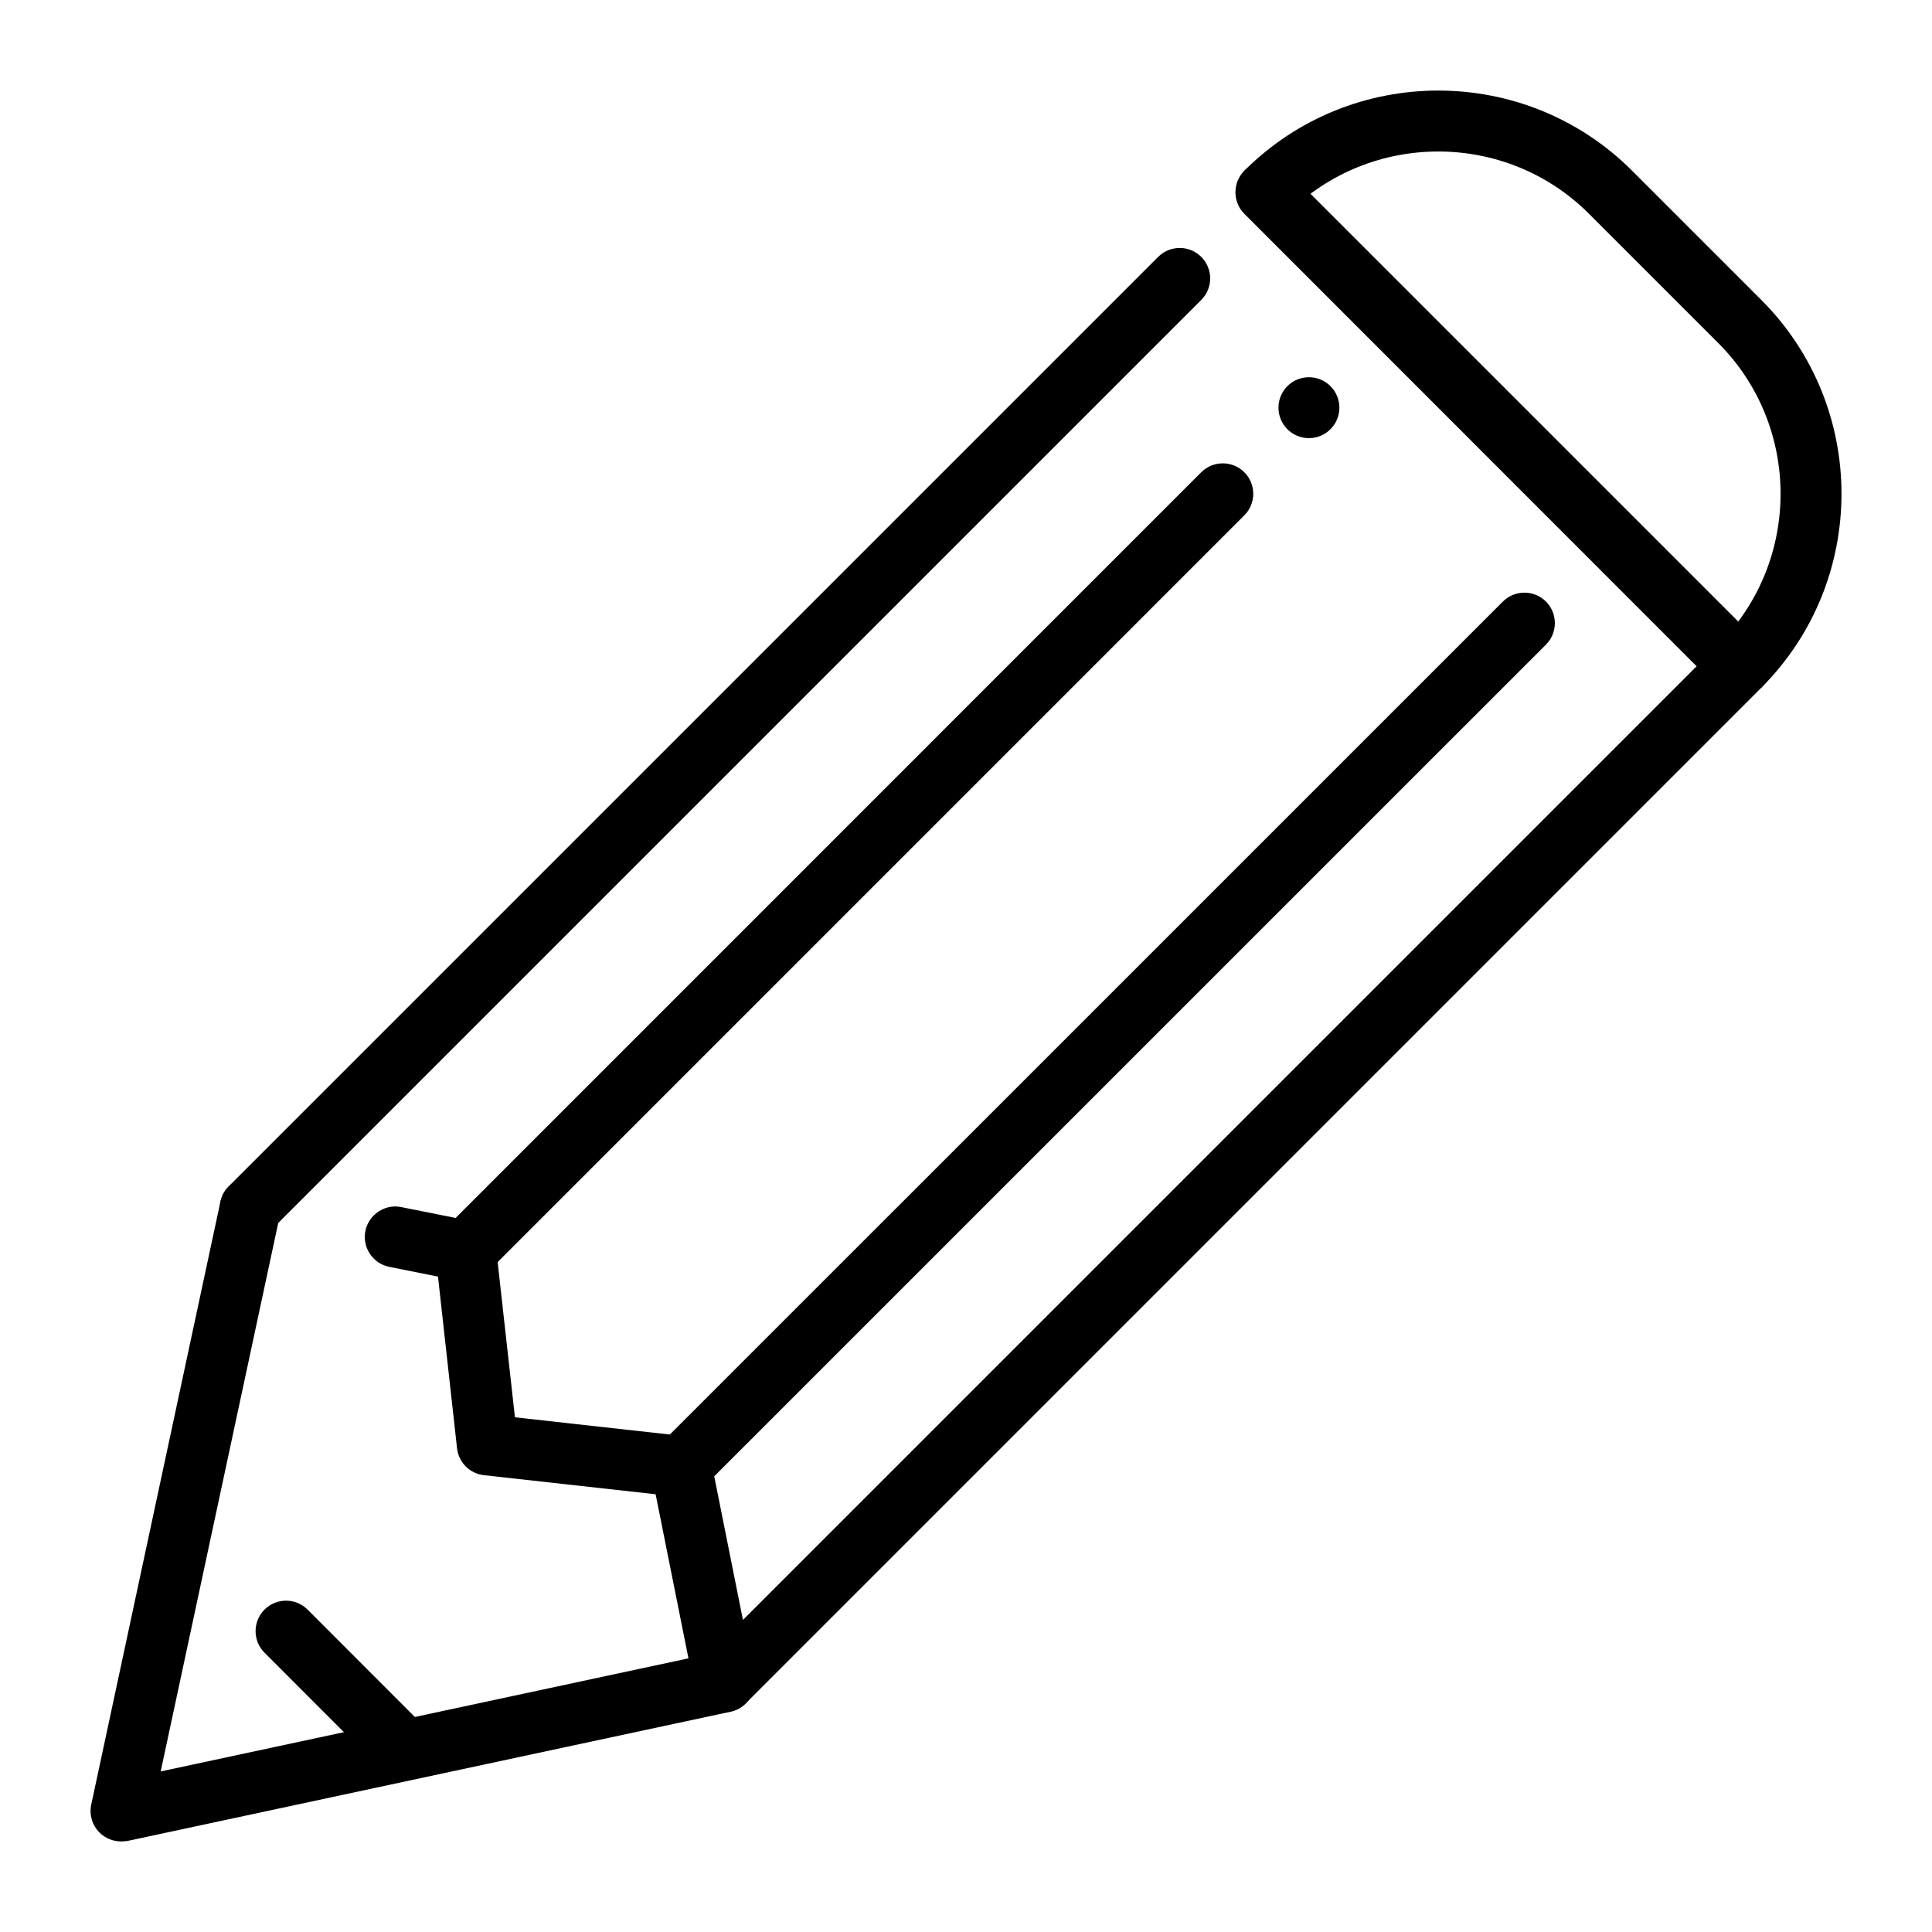
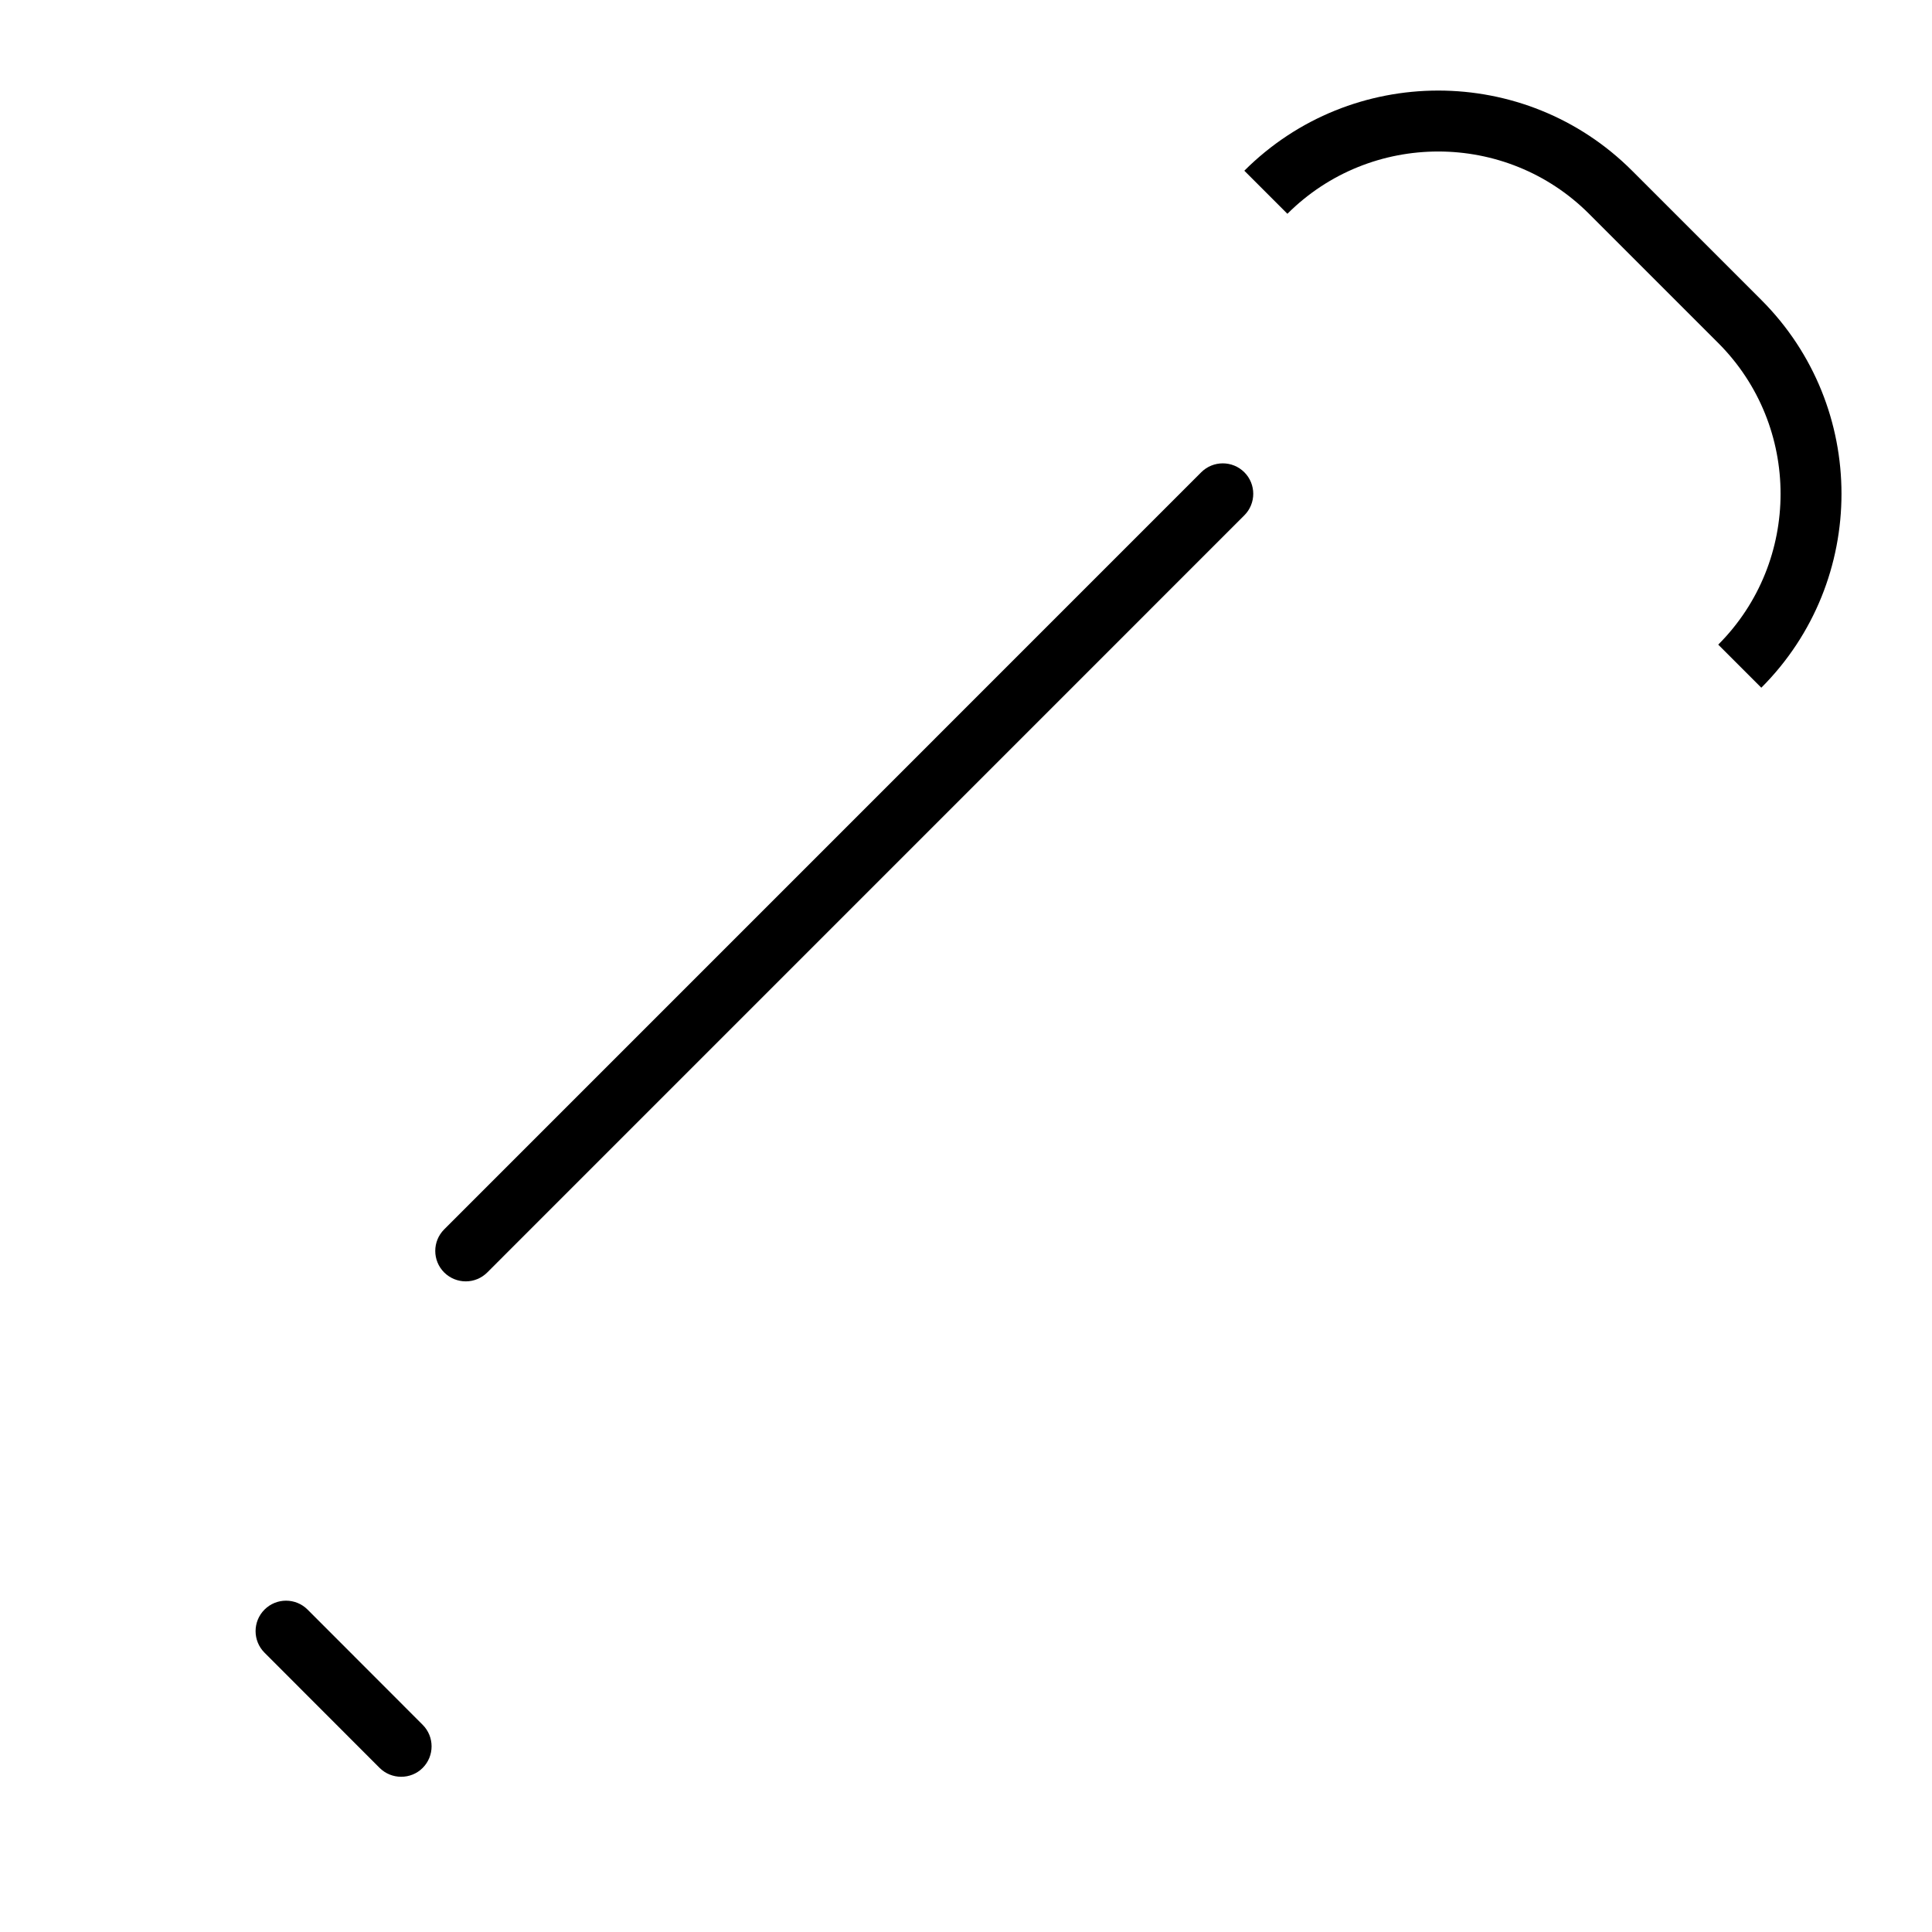
<svg xmlns="http://www.w3.org/2000/svg" width="64" height="64" viewBox="0 0 64 64" fill="none">
  <path d="M58.346 22.781L56.919 21.354C59.672 18.599 59.672 14.116 56.919 11.363L52.638 7.082C49.887 4.331 45.402 4.331 42.647 7.082L41.22 5.655C44.764 2.115 50.525 2.115 54.065 5.655L58.346 9.936C61.887 13.477 61.887 19.239 58.346 22.781Z" fill="black" />
-   <path d="M23.991 56.719C23.733 56.719 23.474 56.62 23.277 56.424C22.883 56.031 22.883 55.391 23.277 54.997L56.203 22.071L41.22 7.082C40.827 6.689 40.827 6.049 41.22 5.655C41.614 5.262 42.254 5.262 42.647 5.655L58.346 21.354C58.74 21.748 58.74 22.388 58.346 22.781L24.706 56.422C24.508 56.62 24.25 56.719 23.991 56.719Z" fill="black" />
-   <path d="M4.011 61C3.746 61 3.488 60.895 3.296 60.705C3.054 60.463 2.951 60.116 3.022 59.781L7.303 39.801C7.422 39.254 7.965 38.923 8.502 39.023C9.049 39.143 9.394 39.678 9.279 40.222L5.323 58.681L22.806 54.935L21.718 49.499L16.03 48.867C15.562 48.815 15.193 48.446 15.14 47.977L14.509 42.289L12.896 41.966C12.349 41.857 11.996 41.327 12.103 40.78C12.214 40.23 12.755 39.875 13.29 39.986L15.627 40.453C16.059 40.539 16.384 40.895 16.432 41.331L17.058 46.95L22.677 47.575C23.113 47.624 23.468 47.951 23.555 48.381L24.982 55.518C25.091 56.059 24.744 56.586 24.203 56.703L4.223 60.984C4.152 60.992 4.082 61 4.011 61Z" fill="black" />
-   <path d="M22.564 49.582C22.306 49.582 22.048 49.483 21.85 49.287C21.456 48.894 21.456 48.254 21.85 47.86L49.785 19.927C50.178 19.534 50.818 19.534 51.212 19.927C51.605 20.321 51.605 20.961 51.212 21.354L23.279 49.285C23.081 49.483 22.823 49.582 22.564 49.582Z" fill="black" />
  <path d="M15.429 42.447C15.17 42.447 14.912 42.348 14.714 42.152C14.32 41.758 14.32 41.119 14.714 40.725L39.793 15.644C40.187 15.251 40.826 15.251 41.22 15.644C41.614 16.038 41.614 16.678 41.22 17.071L16.143 42.15C15.945 42.348 15.687 42.447 15.429 42.447Z" fill="black" />
-   <path d="M8.292 41.02C8.034 41.02 7.775 40.921 7.577 40.725C7.184 40.331 7.184 39.692 7.577 39.298L38.366 8.509C38.76 8.116 39.4 8.116 39.793 8.509C40.187 8.903 40.187 9.543 39.793 9.936L9.006 40.723C8.809 40.921 8.55 41.02 8.292 41.02Z" fill="black" />
-   <path d="M43.36 14.514C43.917 14.514 44.369 14.062 44.369 13.505C44.369 12.947 43.917 12.496 43.36 12.496C42.802 12.496 42.351 12.947 42.351 13.505C42.351 14.062 42.802 14.514 43.36 14.514Z" fill="black" />
  <path d="M13.289 58.858C13.031 58.858 12.773 58.76 12.575 58.564L8.762 54.747C8.368 54.353 8.368 53.714 8.762 53.32C9.156 52.926 9.795 52.926 10.189 53.32L14.002 57.137C14.395 57.53 14.395 58.17 14.002 58.564C13.806 58.761 13.548 58.858 13.289 58.858Z" fill="black" />
</svg>